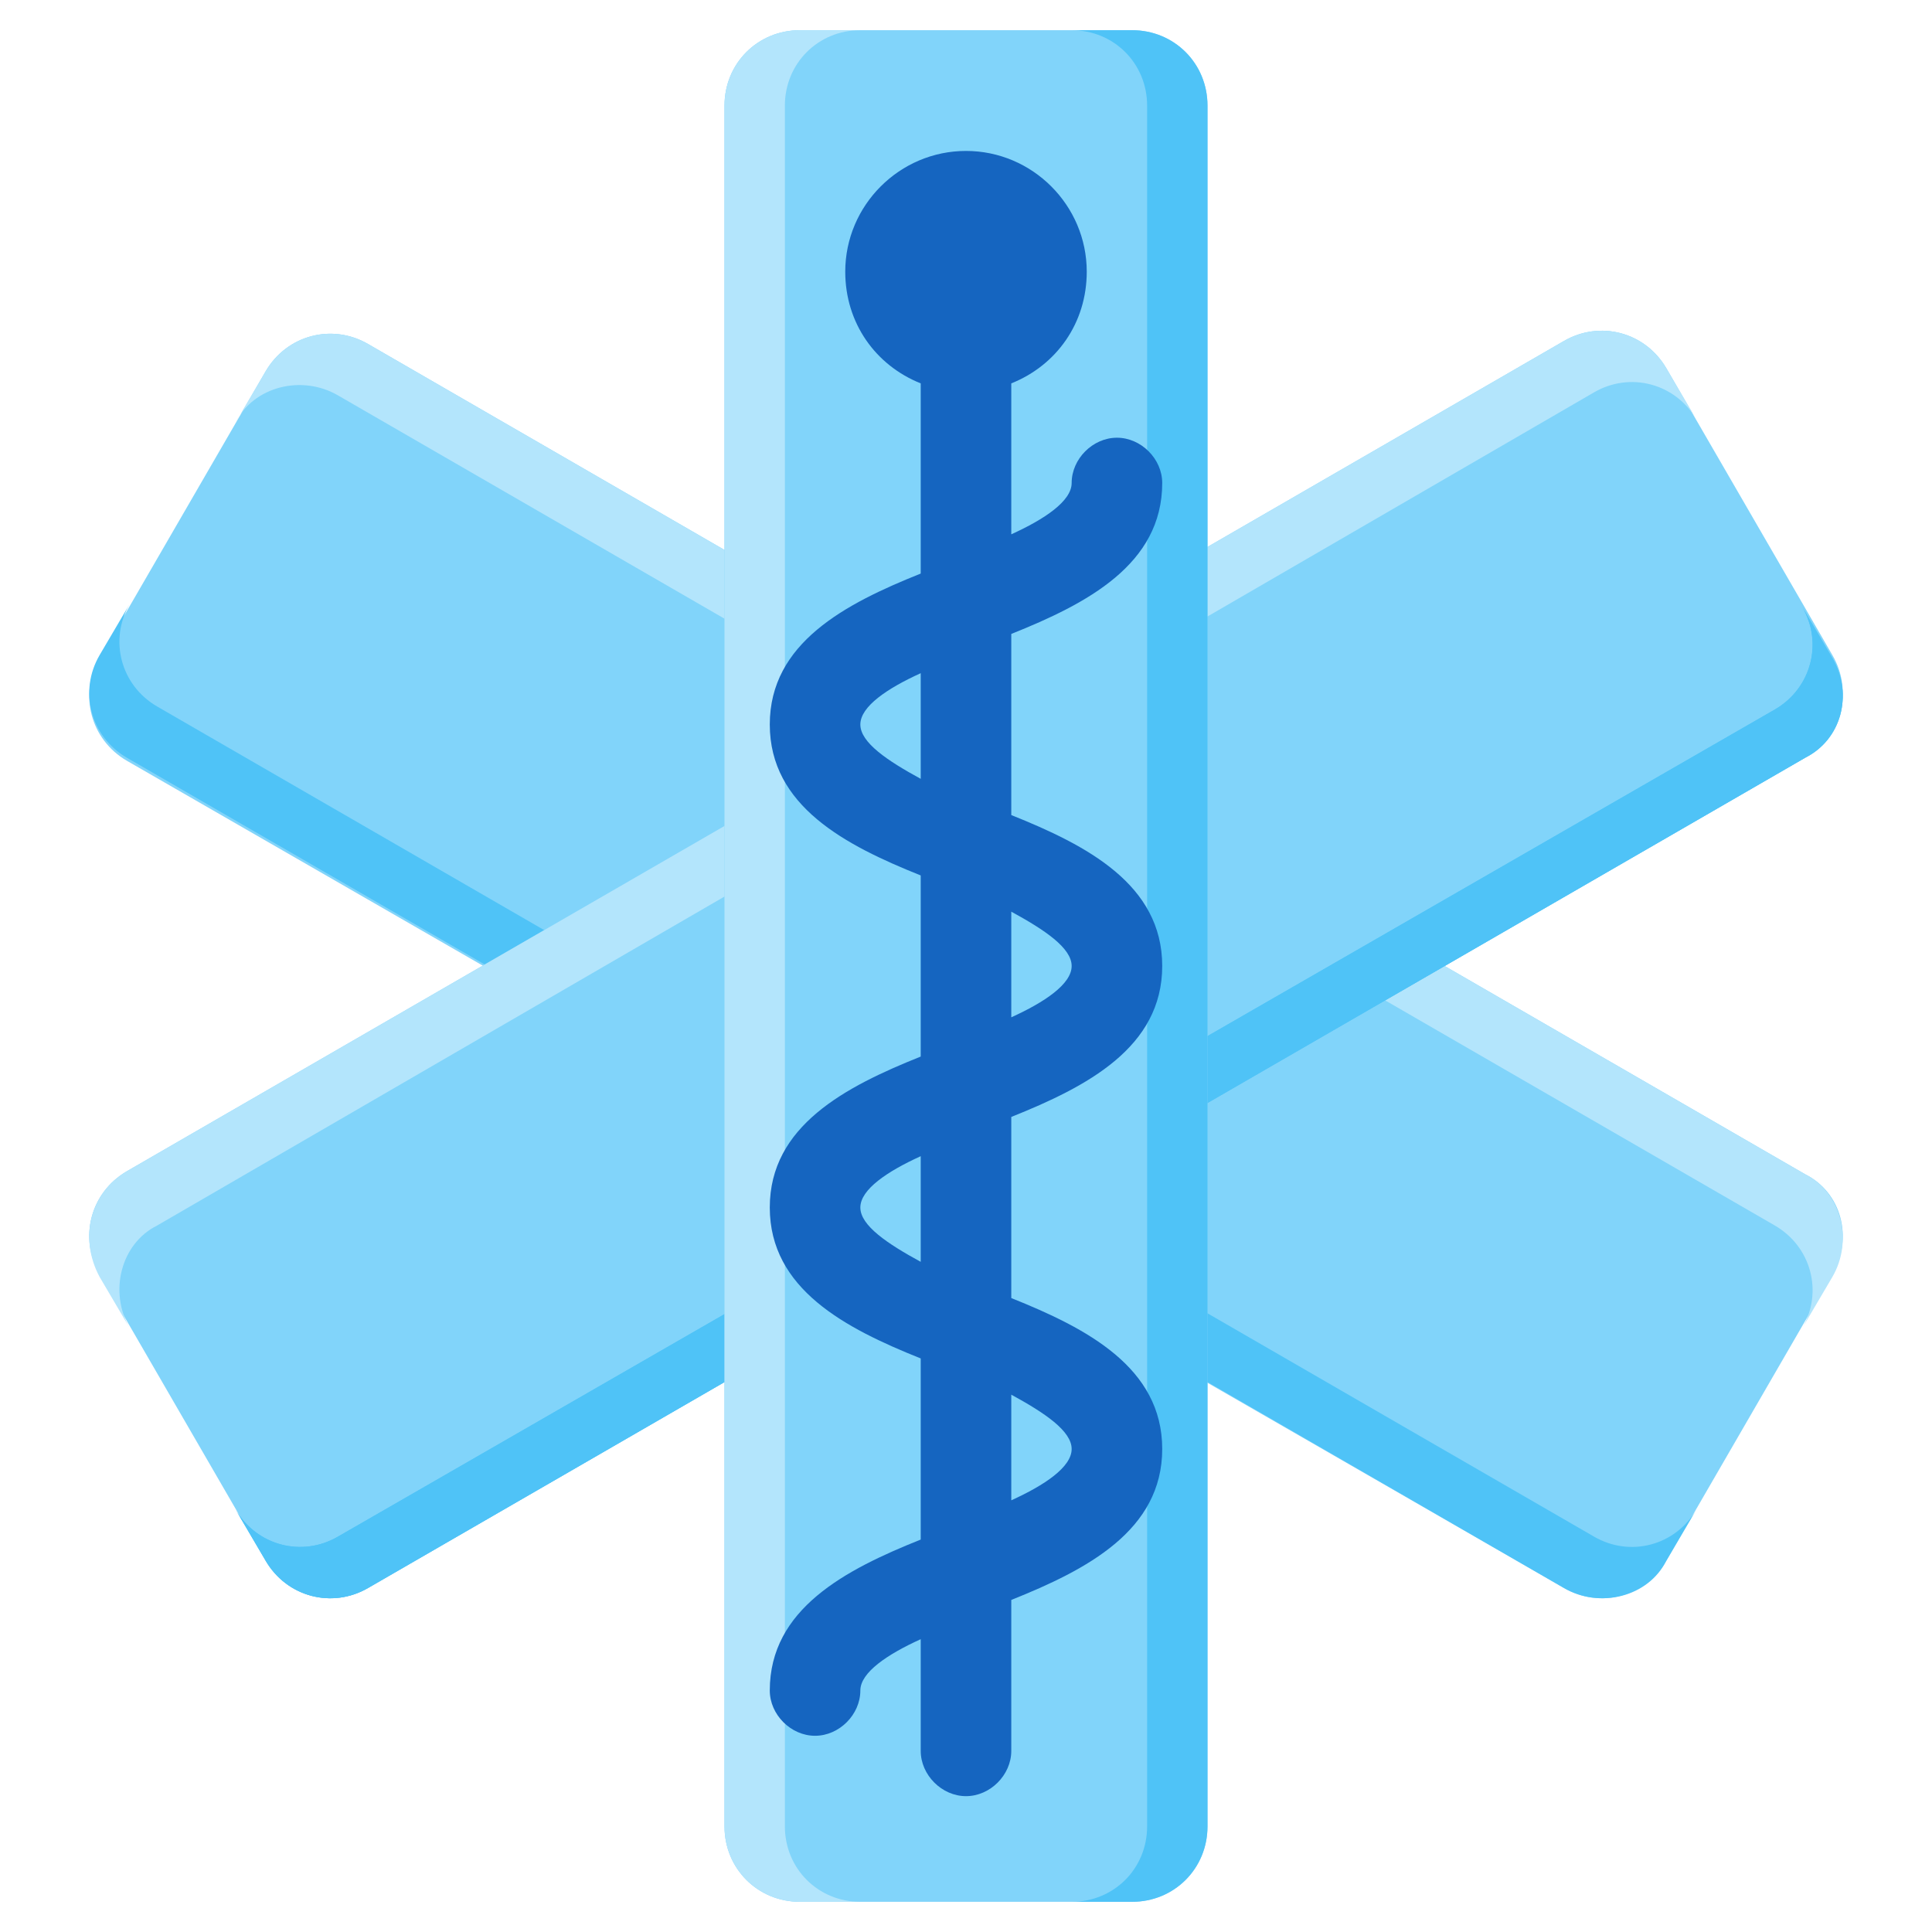
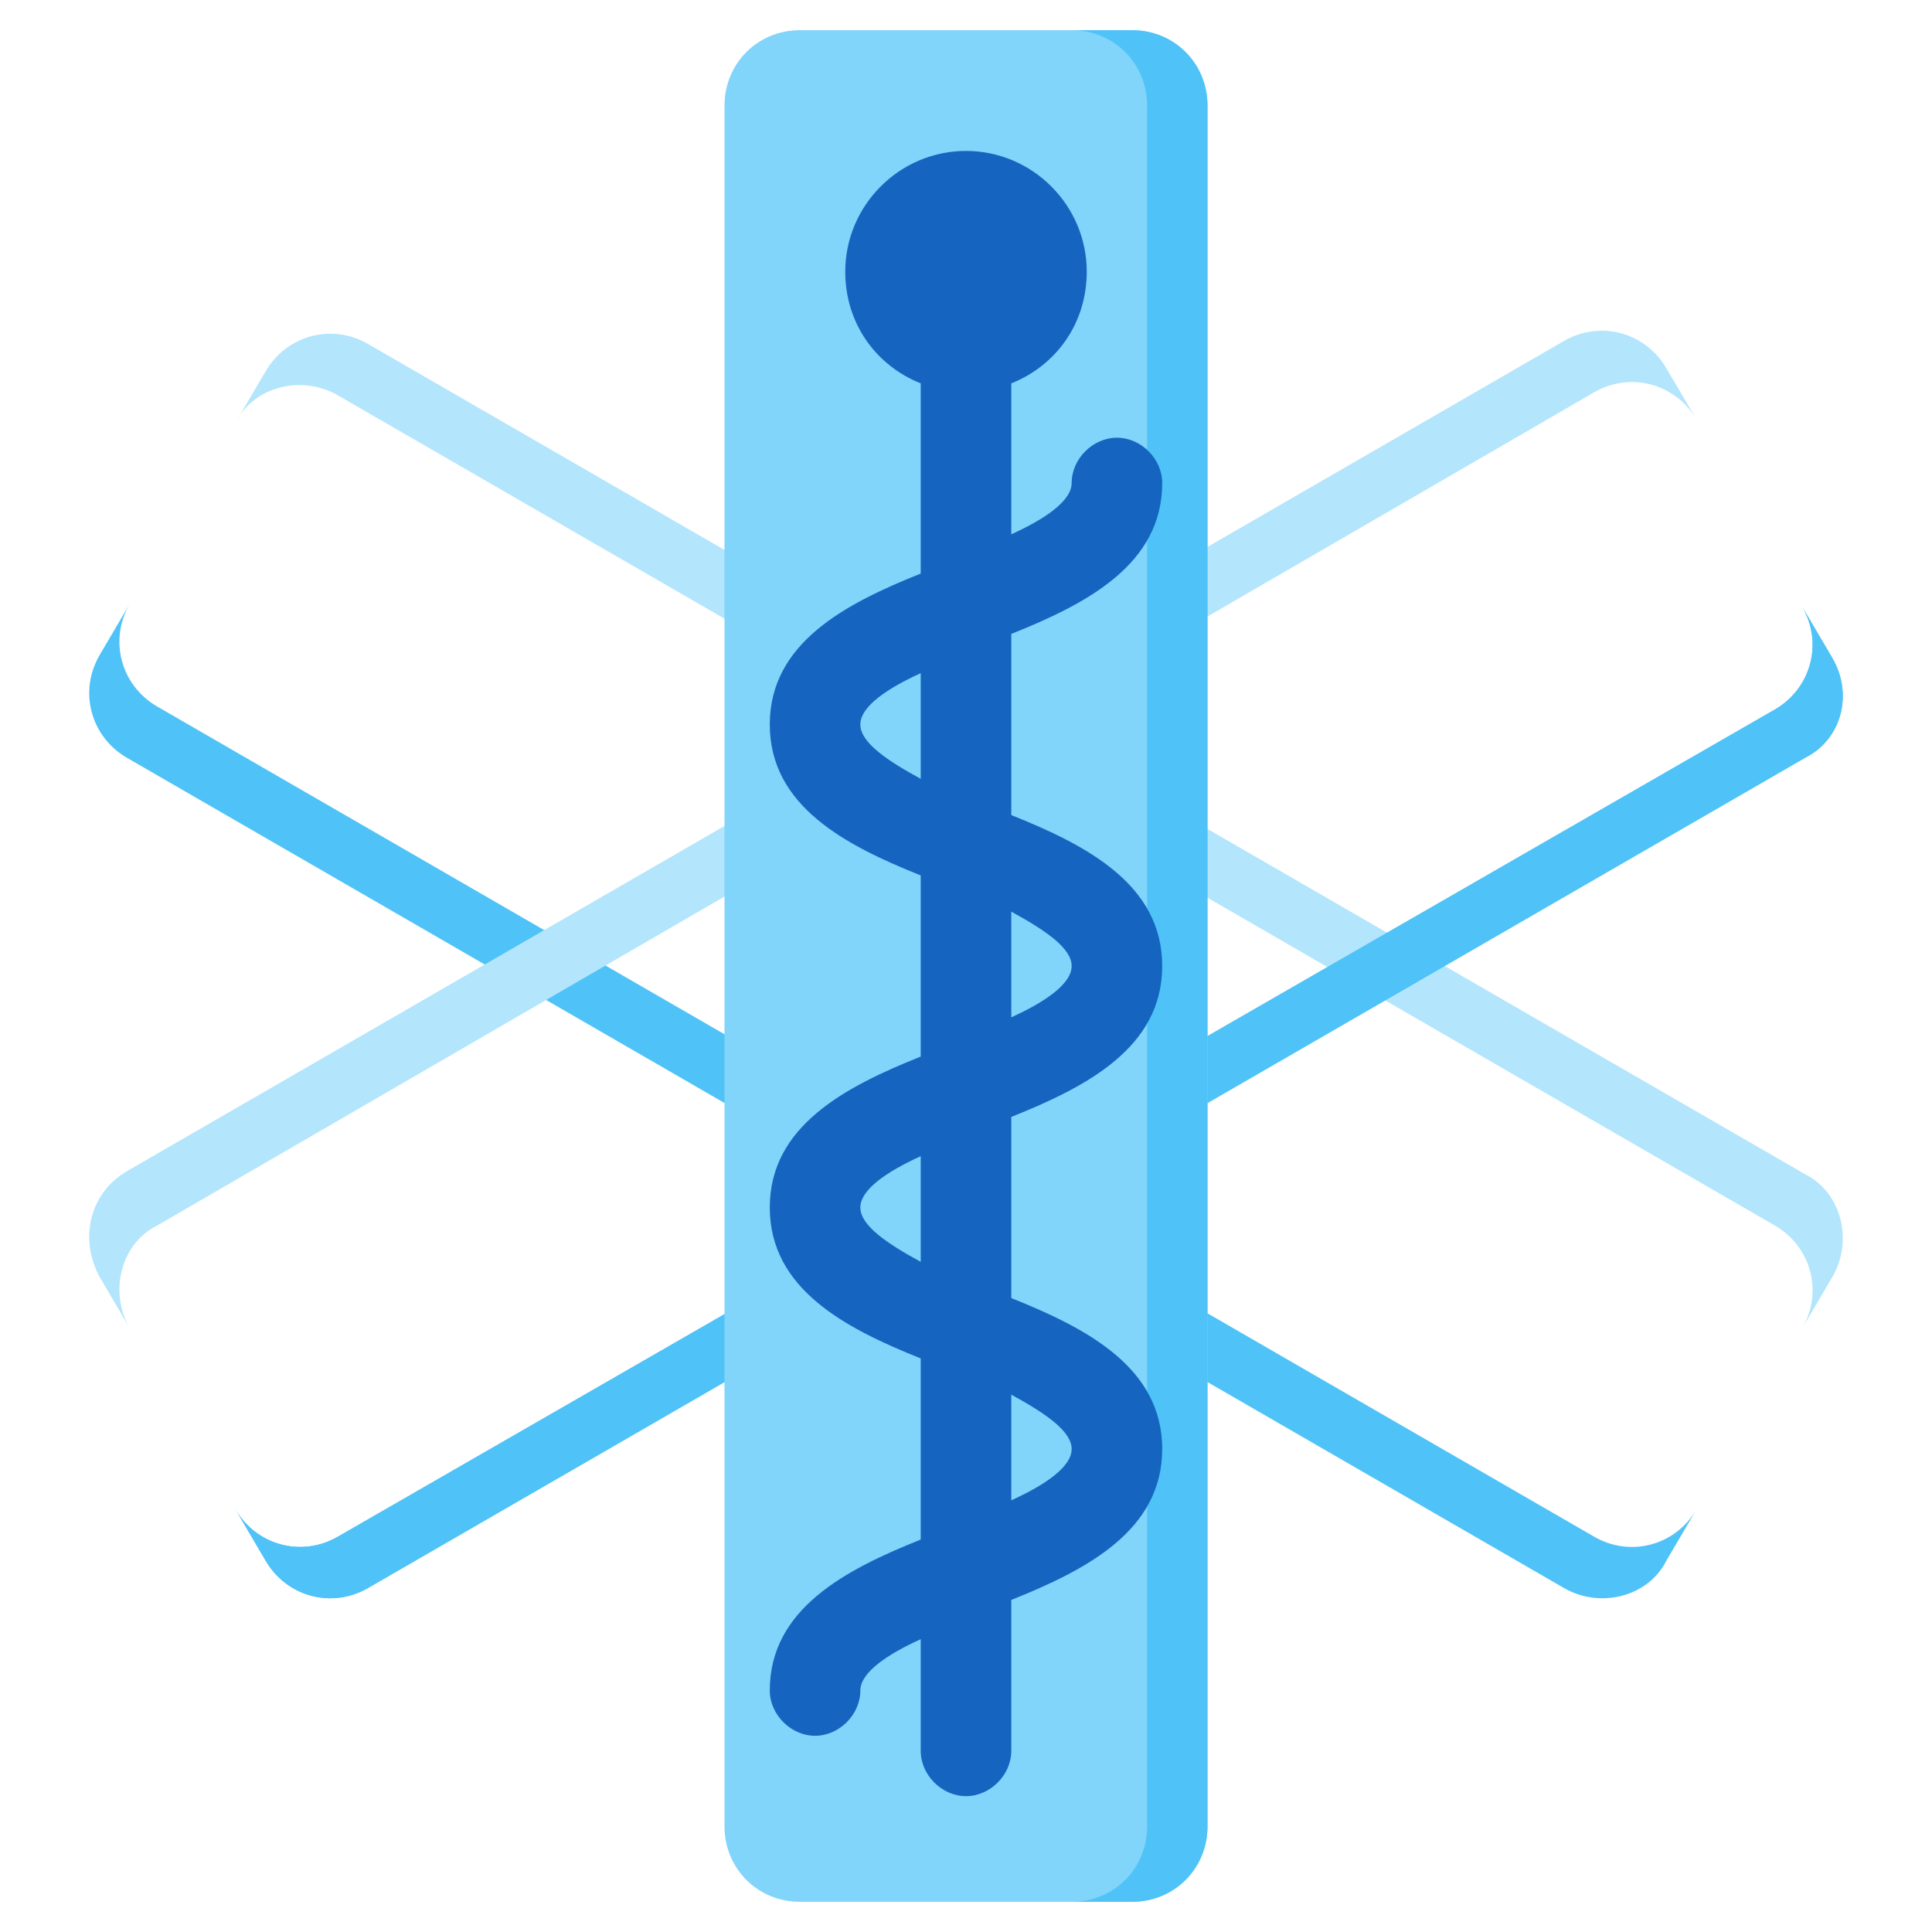
<svg xmlns="http://www.w3.org/2000/svg" version="1.1" id="Layer_1" x="0px" y="0px" viewBox="0 0 64 64" style="enable-background:new 0 0 64 64;" xml:space="preserve">
  <style type="text/css">
	.st0{fill:#1976D2;}
	.st1{fill:#1565C0;}
	.st2{fill:#1E88E5;}
	.st3{fill:#81D4FA;}
	.st4{fill:#B3E5FC;}
	.st5{fill:#4FC3F7;}
	.st6{fill:#F72250;}
	.st7{fill:#B4193B;}
	.st8{fill:#F95E7F;}
	.st9{fill:#FAFAFA;}
	.st10{fill:#29B6F6;}
	.st11{fill:#FFC300;}
	.st12{fill:#D1A000;}
	.st13{fill:#FFD766;}
</style>
  <g id="Healthcare_Sign">
    <g>
      <g>
-         <path class="st3" d="M60.7,42.2l-5.5,9.5c-0.7,1.2-2.2,1.6-3.4,0.9L4.2,25.2C3,24.5,2.6,23,3.3,21.8l5.5-9.5     c0.7-1.2,2.2-1.6,3.4-0.9l47.6,27.5C61,39.5,61.4,41,60.7,42.2z" />
        <path class="st5" d="M55.2,51.7l1-1.7c-0.7,1.2-2.2,1.6-3.4,0.9L5.2,23.4C4,22.7,3.6,21.2,4.3,20l-1,1.7     c-0.7,1.2-0.3,2.7,0.9,3.4l47.6,27.5C53,53.3,54.6,52.9,55.2,51.7z" />
        <path class="st4" d="M60.7,42.3l-1,1.7c0.7-1.2,0.3-2.7-0.9-3.4L11.2,13.1C10,12.4,8.4,12.8,7.8,14l1-1.7     c0.7-1.2,2.2-1.6,3.4-0.9l47.6,27.5C61,39.5,61.4,41.1,60.7,42.3z" />
      </g>
      <g>
-         <path class="st3" d="M3.3,42.2l5.5,9.5c0.7,1.2,2.2,1.6,3.4,0.9l47.6-27.5c1.2-0.7,1.6-2.2,0.9-3.4l-5.5-9.5     c-0.7-1.2-2.2-1.6-3.4-0.9L4.2,38.8C3,39.5,2.6,41,3.3,42.2z" />
        <path class="st5" d="M60.7,21.8l-1-1.7c0.7,1.2,0.3,2.7-0.9,3.4L11.2,50.9C10,51.6,8.5,51.2,7.8,50l1,1.7     c0.7,1.2,2.2,1.6,3.4,0.9l47.6-27.5C61,24.5,61.4,23,60.7,21.8z" />
        <path class="st5" d="M60.7,21.8l-1-1.7c0.7,1.2,0.3,2.7-0.9,3.4L11.2,50.9C10,51.6,8.5,51.2,7.8,50l1,1.7     c0.7,1.2,2.2,1.6,3.4,0.9l47.6-27.5C61,24.5,61.4,23,60.7,21.8z" />
        <path class="st4" d="M55.2,12.2l1,1.7c-0.7-1.2-2.2-1.6-3.4-0.9L5.2,40.6C4,41.2,3.6,42.8,4.3,44l-1-1.7C2.6,41,3,39.5,4.2,38.8     l47.6-27.5C53,10.6,54.5,11,55.2,12.2z" />
      </g>
      <g>
        <path class="st3" d="M37.5,63h-11c-1.4,0-2.5-1.1-2.5-2.5v-57C24,2.1,25.1,1,26.5,1h11C38.9,1,40,2.1,40,3.5v57     C40,61.9,38.9,63,37.5,63z" />
        <path class="st5" d="M37.5,1h-2C36.9,1,38,2.1,38,3.5v57c0,1.4-1.1,2.5-2.5,2.5h2c1.4,0,2.5-1.1,2.5-2.5v-57     C40,2.1,38.9,1,37.5,1z" />
-         <path class="st4" d="M26.5,1h2C27.1,1,26,2.1,26,3.5v57c0,1.4,1.1,2.5,2.5,2.5h-2c-1.4,0-2.5-1.1-2.5-2.5v-57     C24,2.1,25.1,1,26.5,1z" />
      </g>
      <path class="st1" d="M38.5,32c0-2.7-2.5-4-5-5v-6c2.5-1,5-2.3,5-5c0-0.8-0.7-1.5-1.5-1.5s-1.5,0.7-1.5,1.5c0,0.6-0.9,1.2-2,1.7v-5    C35,12.1,36,10.7,36,9c0-2.2-1.8-4-4-4c-2.2,0-4,1.8-4,4c0,1.7,1,3.1,2.5,3.7V19c-2.5,1-5,2.3-5,5c0,2.7,2.5,4,5,5v6    c-2.5,1-5,2.3-5,5c0,2.7,2.5,4,5,5v6c-2.5,1-5,2.3-5,5c0,0.8,0.7,1.5,1.5,1.5s1.5-0.7,1.5-1.5c0-0.6,0.9-1.2,2-1.7V58    c0,0.8,0.7,1.5,1.5,1.5s1.5-0.7,1.5-1.5v-5c2.5-1,5-2.3,5-5c0-2.7-2.5-4-5-5v-6C36,36,38.5,34.7,38.5,32z M35.5,32    c0,0.6-0.9,1.2-2,1.7v-3.5C34.6,30.8,35.5,31.4,35.5,32z M28.5,24c0-0.6,0.9-1.2,2-1.7v3.5C29.4,25.2,28.5,24.6,28.5,24z M28.5,40    c0-0.6,0.9-1.2,2-1.7v3.5C29.4,41.2,28.5,40.6,28.5,40z M35.5,48c0,0.6-0.9,1.2-2,1.7v-3.5C34.6,46.8,35.5,47.4,35.5,48z" />
    </g>
  </g>
</svg>